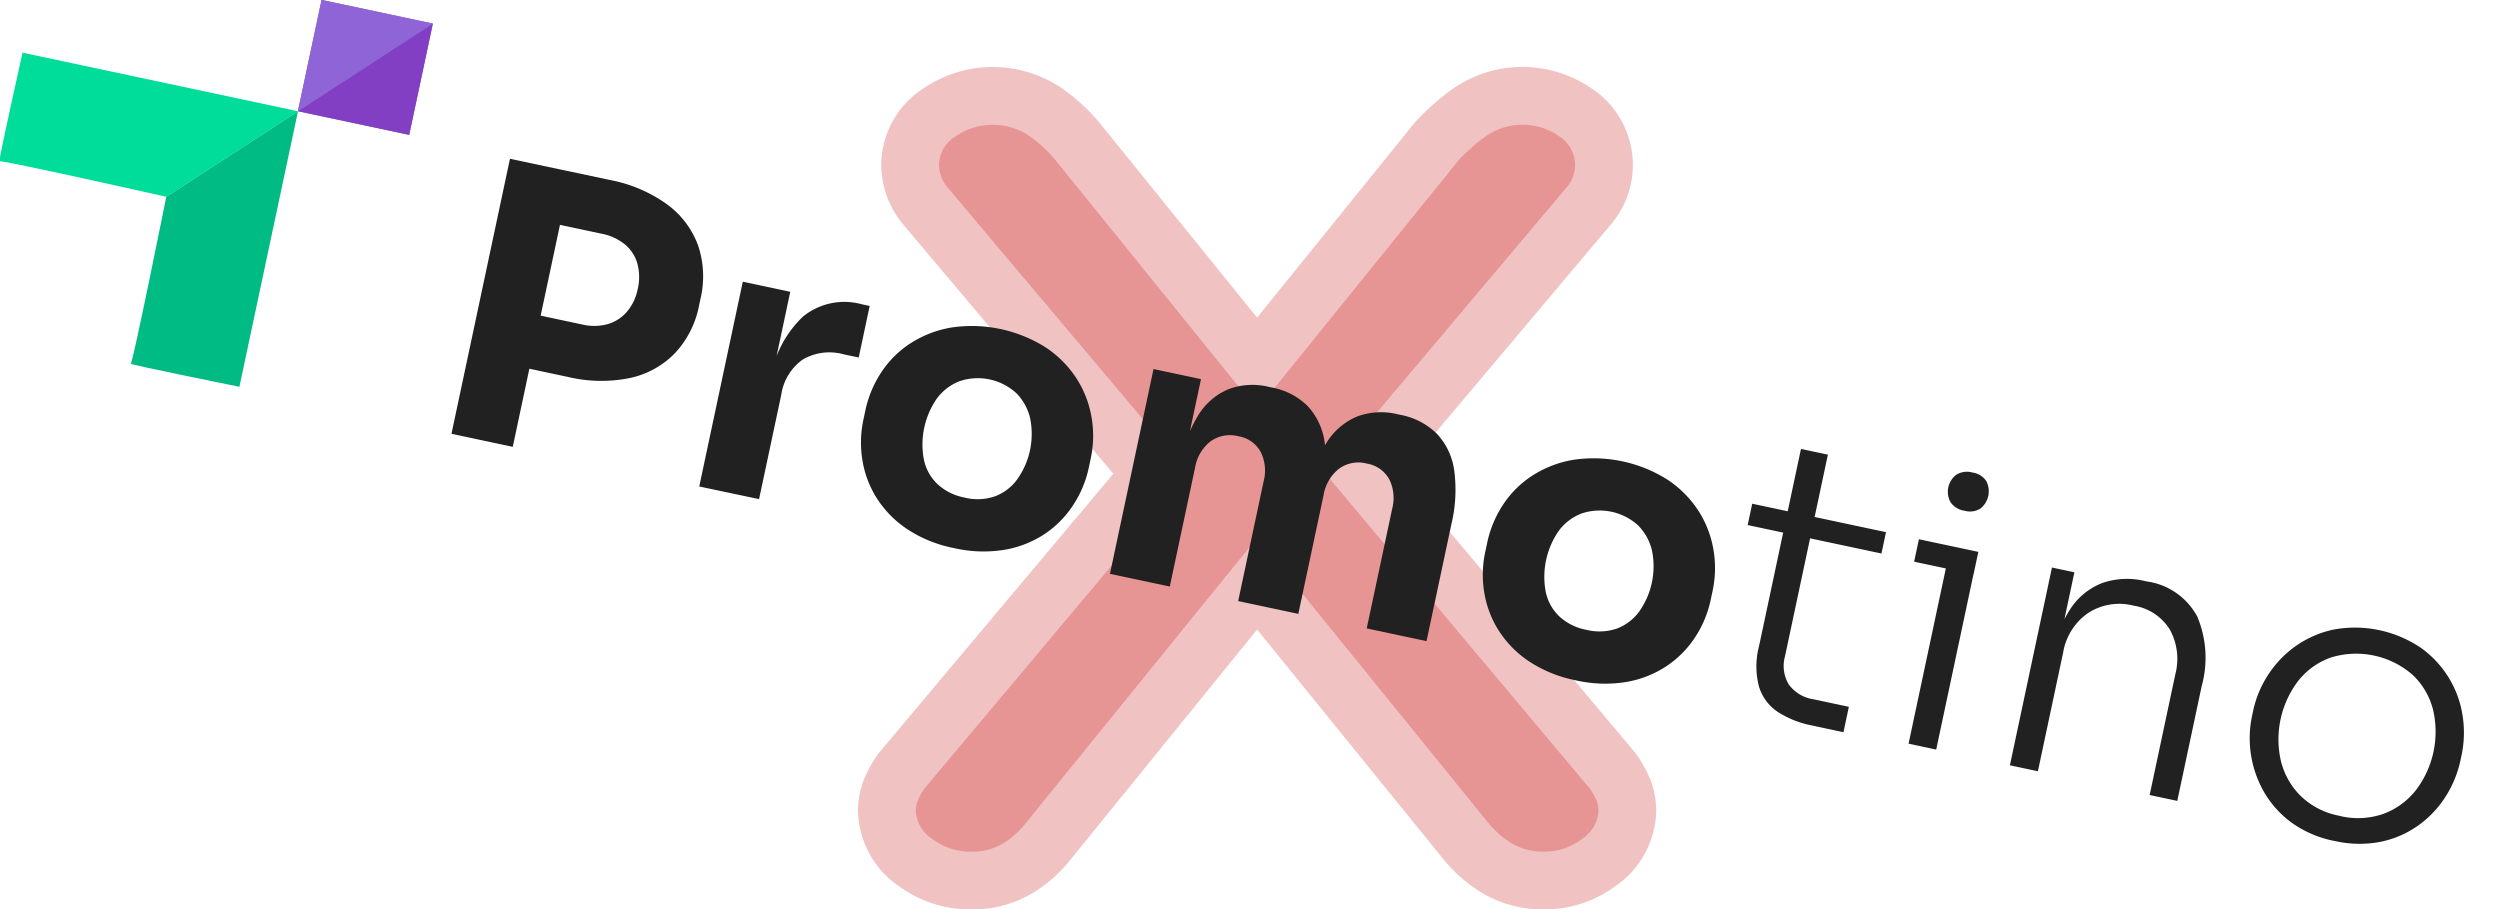
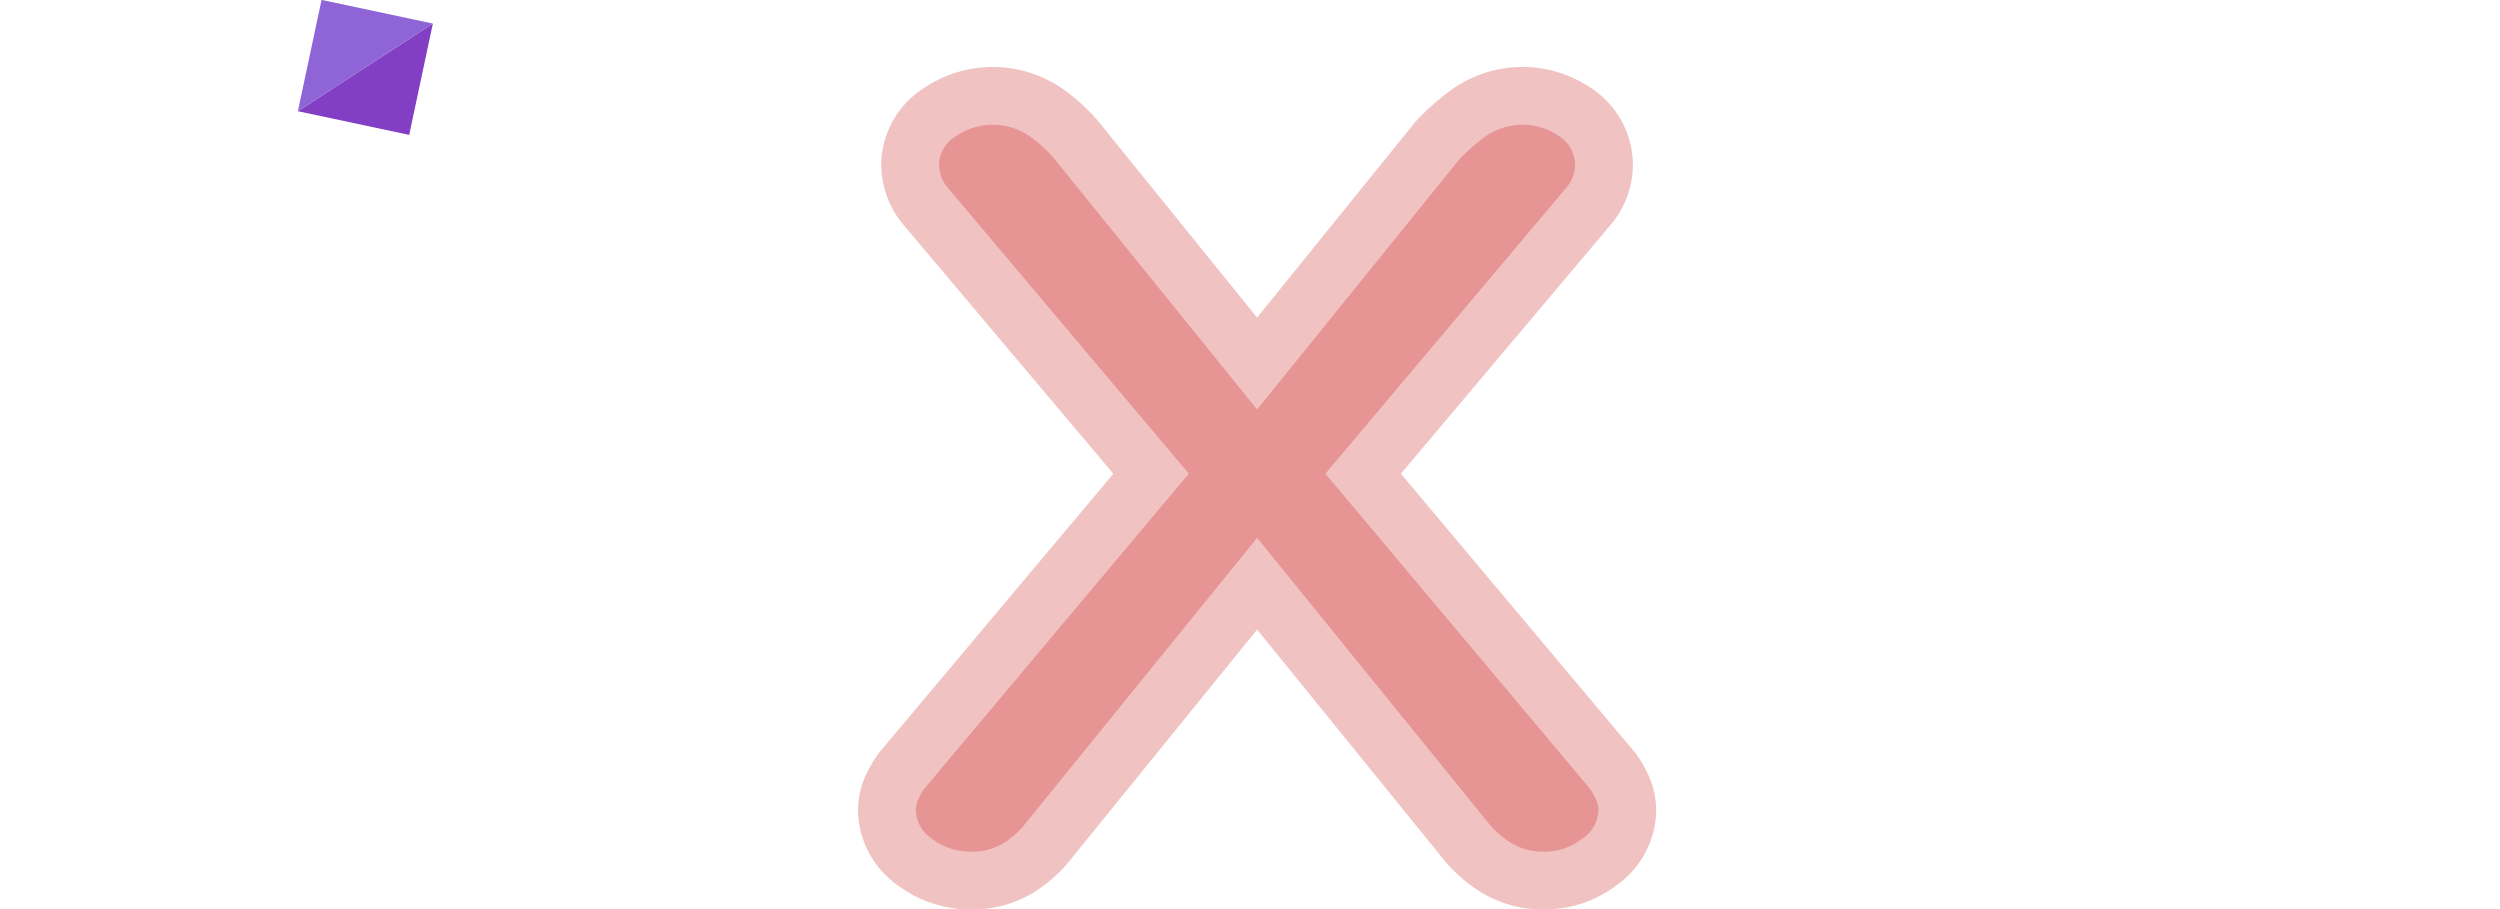
<svg xmlns="http://www.w3.org/2000/svg" width="194.702" height="70.824" viewBox="0 0 194.702 70.824">
  <g id="Group_409" data-name="Group 409" transform="translate(-1189.096 -3766.837)">
    <path id="Path_1264" data-name="Path 1264" d="M97.082,78.168,79.1,100.342a6.687,6.687,0,0,1-1.64,1.523,4.568,4.568,0,0,1-2.658.742,4.86,4.86,0,0,1-3-.976,2.777,2.777,0,0,1-1.3-2.225,2.138,2.138,0,0,1,.226-.937,5.182,5.182,0,0,1,.452-.781L91.765,73.171,72.875,50.763a2.863,2.863,0,0,1-.566-1.718,2.648,2.648,0,0,1,1.244-2.108,5.089,5.089,0,0,1,5.712-.117,10.289,10.289,0,0,1,2.093,1.913L97.082,68.174,112.8,48.733a15.26,15.26,0,0,1,2.036-1.8,4.993,4.993,0,0,1,5.769-.039,2.666,2.666,0,0,1,1.244,2.225,2.753,2.753,0,0,1-.566,1.64L102.4,73.171l20.587,24.516a5.181,5.181,0,0,1,.452.781,2.138,2.138,0,0,1,.226.937,2.777,2.777,0,0,1-1.3,2.225,4.694,4.694,0,0,1-2.884.976,4.756,4.756,0,0,1-2.658-.7,7.29,7.29,0,0,1-1.753-1.562Z" transform="translate(1189.918 3730.555)" fill="#c50000" stroke="#c50000" stroke-width="9" opacity="0.24" />
    <g id="Group_396" data-name="Group 396" transform="matrix(0.978, 0.208, -0.208, 0.978, 887.409, 3396.256)">
-       <path id="Path_42" data-name="Path 42" d="M11.912,37.236V33.01h3.9a4.013,4.013,0,0,0,1.949-.446A3.107,3.107,0,0,0,19.024,31.3a3.884,3.884,0,0,0,.446-1.89,4.013,4.013,0,0,0-.446-1.949,3.013,3.013,0,0,0-1.265-1.25,4.127,4.127,0,0,0-1.949-.432h-3.9V21.552h3.661a11.161,11.161,0,0,1,4.747.923,6.907,6.907,0,0,1,3.036,2.619,7.56,7.56,0,0,1,1.057,4.077v.476a7.521,7.521,0,0,1-1.057,4.033,6.875,6.875,0,0,1-3.036,2.634,11.161,11.161,0,0,1-4.747.923Zm-4.286,6.22v-21.9h4.881v21.9Zm19.731,0V27.147h3.78v6.994h-.089a8.449,8.449,0,0,1,1.473-5.327,5.107,5.107,0,0,1,4.271-1.875h.625v4.107h-1.19A4.14,4.14,0,0,0,33.191,32.1a4.1,4.1,0,0,0-1.071,3.05v8.3Zm20.386.565a10.154,10.154,0,0,1-3.809-.67,8.175,8.175,0,0,1-2.812-1.83,7.893,7.893,0,0,1-1.741-2.664,8.529,8.529,0,0,1-.6-3.17V35a8.65,8.65,0,0,1,.61-3.229,7.8,7.8,0,0,1,1.786-2.693,8.5,8.5,0,0,1,2.842-1.83,10.792,10.792,0,0,1,7.485,0,8.367,8.367,0,0,1,2.812,1.83,8.089,8.089,0,0,1,1.786,2.693A8.47,8.47,0,0,1,56.731,35v.685a8.529,8.529,0,0,1-.6,3.17A7.893,7.893,0,0,1,54.4,41.522a8.175,8.175,0,0,1-2.812,1.83A10.24,10.24,0,0,1,47.744,44.021Zm0-4.018a4.2,4.2,0,0,0,2.321-.6,3.827,3.827,0,0,0,1.414-1.667,6.114,6.114,0,0,0-.015-4.836,4.111,4.111,0,0,0-1.443-1.681,4.432,4.432,0,0,0-4.539,0,3.97,3.97,0,0,0-1.443,1.681,6.287,6.287,0,0,0-.015,4.836,3.672,3.672,0,0,0,1.429,1.667A4.238,4.238,0,0,0,47.744,40Zm12.321,3.452V27.147h3.78v7.024h-.268A11.97,11.97,0,0,1,64.2,30a5.083,5.083,0,0,1,1.875-2.515,5.332,5.332,0,0,1,3.065-.848h.208a5.316,5.316,0,0,1,3.08.848A5.2,5.2,0,0,1,74.305,30a11.716,11.716,0,0,1,.64,4.167H73.784A11.716,11.716,0,0,1,74.424,30a5.164,5.164,0,0,1,1.89-2.515,5.332,5.332,0,0,1,3.065-.848h.208a5.458,5.458,0,0,1,3.11.848A5.212,5.212,0,0,1,84.617,30a11.474,11.474,0,0,1,.655,4.167v9.285H80.51V33.9a3.266,3.266,0,0,0-.7-2.173,2.441,2.441,0,0,0-1.979-.833,2.554,2.554,0,0,0-2.024.848,3.284,3.284,0,0,0-.744,2.247v9.464H70.273V33.9a3.266,3.266,0,0,0-.7-2.173,2.406,2.406,0,0,0-1.949-.833,2.589,2.589,0,0,0-2.053.848,3.284,3.284,0,0,0-.744,2.247v9.464Zm37.2.565a10.154,10.154,0,0,1-3.809-.67,8.175,8.175,0,0,1-2.812-1.83A7.893,7.893,0,0,1,88.9,38.858a8.529,8.529,0,0,1-.6-3.17V35a8.651,8.651,0,0,1,.61-3.229A7.8,7.8,0,0,1,90.7,29.081a8.5,8.5,0,0,1,2.842-1.83,10.792,10.792,0,0,1,7.485,0,8.368,8.368,0,0,1,2.812,1.83,8.089,8.089,0,0,1,1.786,2.693A8.47,8.47,0,0,1,106.253,35v.685a8.529,8.529,0,0,1-.6,3.17,7.892,7.892,0,0,1-1.741,2.664,8.175,8.175,0,0,1-2.812,1.83A10.24,10.24,0,0,1,97.266,44.021Zm0-4.018a4.2,4.2,0,0,0,2.321-.6A3.826,3.826,0,0,0,101,37.742a6.114,6.114,0,0,0-.015-4.836,4.11,4.11,0,0,0-1.443-1.681,4.432,4.432,0,0,0-4.539,0,3.969,3.969,0,0,0-1.443,1.681,6.287,6.287,0,0,0-.015,4.836,3.671,3.671,0,0,0,1.429,1.667A4.238,4.238,0,0,0,97.266,40Zm18.749,3.631a7.6,7.6,0,0,1-2.827-.476,3.63,3.63,0,0,1-1.845-1.622,6.2,6.2,0,0,1-.655-3.08V22.742h2.143V38.784a2.806,2.806,0,0,0,.744,2.1,2.893,2.893,0,0,0,2.113.729h2.827v2.024Zm-8.154-14.226v-1.7h10.654v1.7Zm15.8,14.047V27.712h2.2V43.456ZM121.134,29.5V27.712h4.732V29.5Zm3.006-4.7a1.569,1.569,0,0,1-1.205-.432,1.669,1.669,0,0,1,0-2.173,1.569,1.569,0,0,1,1.205-.432,1.52,1.52,0,0,1,1.19.432,1.718,1.718,0,0,1,0,2.173A1.52,1.52,0,0,1,124.14,24.8Zm7.589,18.66V27.712h1.786v6.607h-.357a9.838,9.838,0,0,1,.655-3.78,5.239,5.239,0,0,1,1.964-2.44,5.885,5.885,0,0,1,3.3-.863h.089A5.287,5.287,0,0,1,143.6,29.1a8.282,8.282,0,0,1,1.458,5.223v9.137h-2.2V33.843a4.735,4.735,0,0,0-1.131-3.3,4.037,4.037,0,0,0-3.155-1.25,4.469,4.469,0,0,0-3.348,1.295,4.668,4.668,0,0,0-1.265,3.408v9.464Zm25.951.506a8.489,8.489,0,0,1-3.556-.7,7.765,7.765,0,0,1-2.589-1.875,8.421,8.421,0,0,1-2.158-5.61v-.417a8.286,8.286,0,0,1,.565-2.991,8.16,8.16,0,0,1,1.637-2.634,8.036,8.036,0,0,1,2.6-1.86,9.166,9.166,0,0,1,7.024,0,8.035,8.035,0,0,1,2.6,1.86,7.953,7.953,0,0,1,1.622,2.634,8.482,8.482,0,0,1,.551,2.991v.417a8.568,8.568,0,0,1-.536,2.976,8.073,8.073,0,0,1-1.592,2.634,7.727,7.727,0,0,1-2.6,1.875A8.593,8.593,0,0,1,157.68,43.962Zm0-1.994A5.973,5.973,0,0,0,161,41.09a5.767,5.767,0,0,0,2.068-2.321,7.518,7.518,0,0,0-.015-6.428,5.633,5.633,0,0,0-2.1-2.292,6.684,6.684,0,0,0-6.518,0,5.633,5.633,0,0,0-2.1,2.292,7.518,7.518,0,0,0-.015,6.428,5.767,5.767,0,0,0,2.068,2.321A5.916,5.916,0,0,0,157.68,41.968Z" transform="translate(406.023 282.031)" fill="#212121" />
      <g id="Group_56" data-name="Group 56" transform="translate(374.755 294.534)">
-         <rect id="Rectangle_380" data-name="Rectangle 380" width="8.865" height="8.865" transform="translate(21.966 0)" fill="#8e64d6" />
-         <path id="Path_43" data-name="Path 43" d="M-7609.354,4191.073l8.65-8.65v21.946s-8.8.089-8.65,0S-7609.354,4191.073-7609.354,4191.073Z" transform="translate(7622.68 -4173.558)" fill="#00bc84" />
-         <path id="Path_44" data-name="Path 44" d="M0,13.335l8.65,8.65V.04S-.153-.05,0,.04,0,13.335,0,13.335Z" transform="translate(0 17.517) rotate(-90)" fill="#00dc9a" />
        <g id="Group_54" data-name="Group 54" transform="translate(21.966 0)">
          <path id="Path_33" data-name="Path 33" d="M-7514.7,4093.641l8.864-8.864v8.864Z" transform="translate(7514.7 -4084.776)" fill="#823fc4" />
          <path id="Path_34" data-name="Path 34" d="M-7505.836,4084.776l-8.864,8.864v-8.864Z" transform="translate(7514.7 -4084.776)" fill="#8e64d6" />
        </g>
      </g>
    </g>
  </g>
</svg>